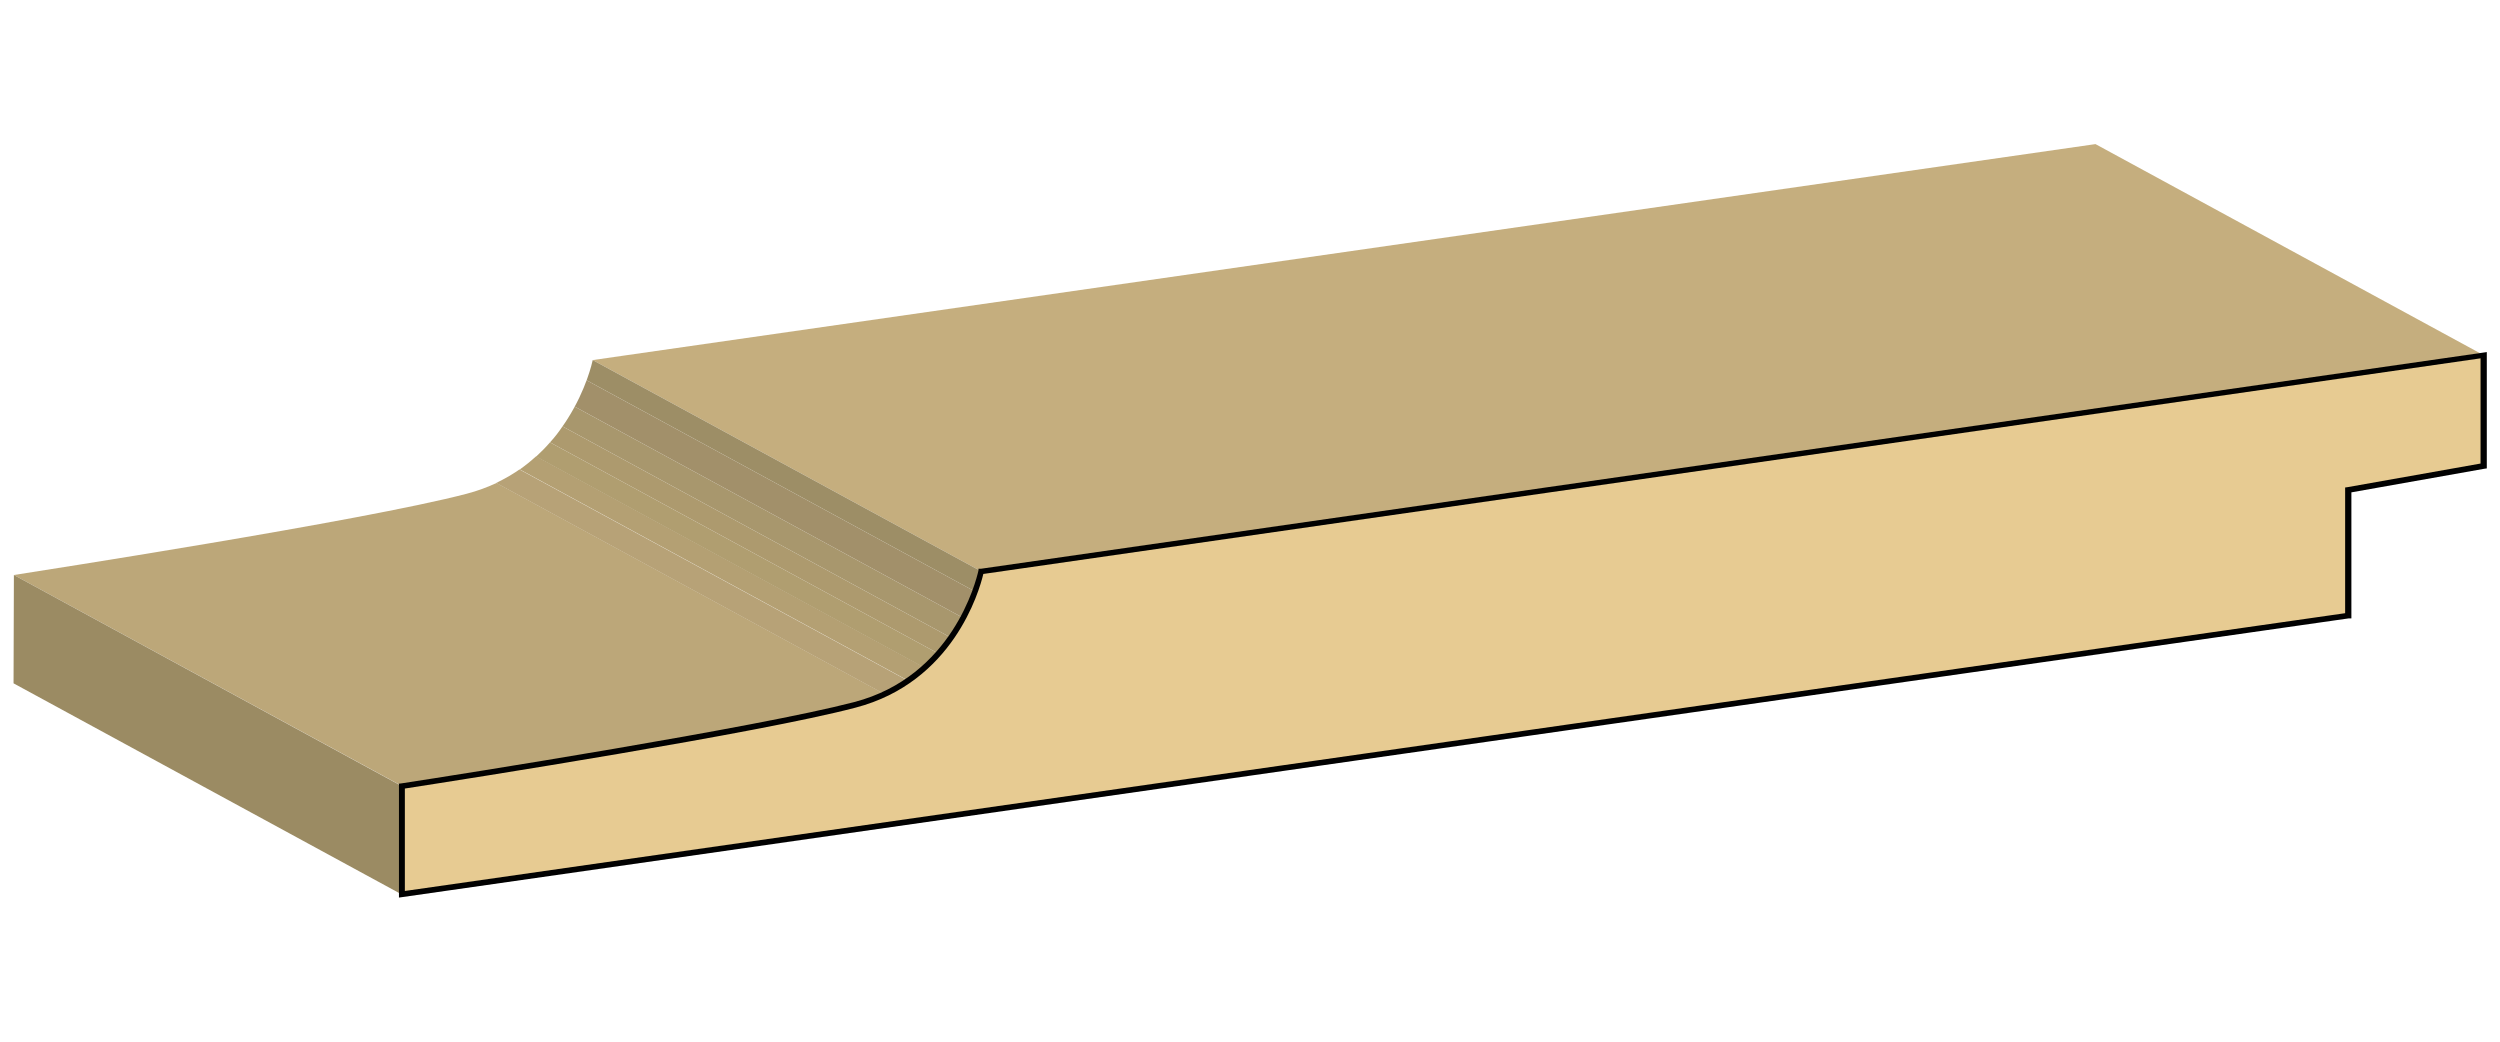
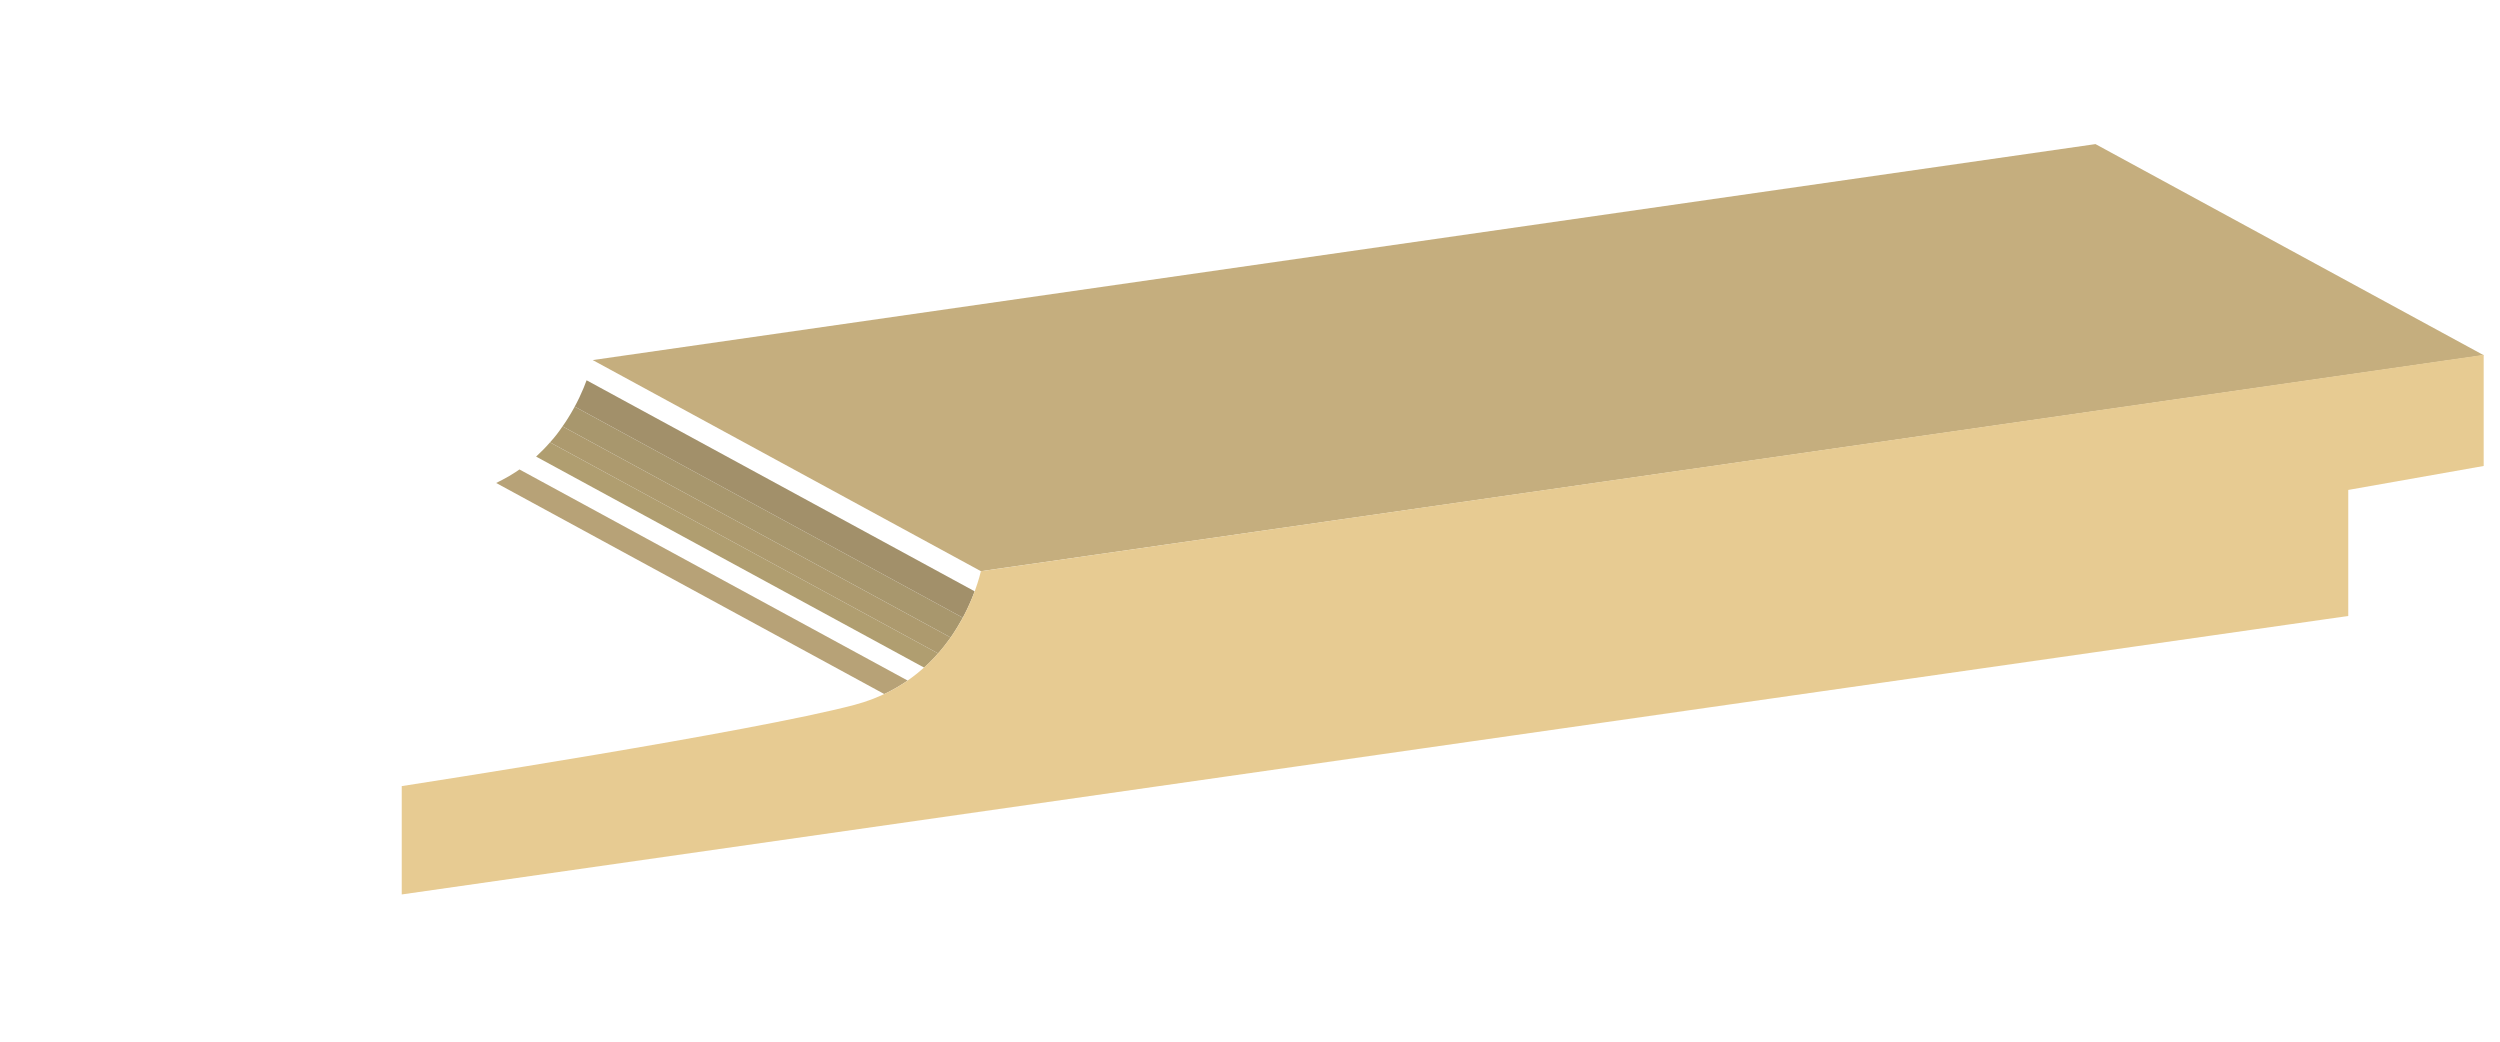
<svg xmlns="http://www.w3.org/2000/svg" id="Layer_1" viewBox="0 0 72 30">
  <defs>
    <style>.cls-1{clip-path:url(#clippath);}.cls-2{fill:none;}.cls-2,.cls-3,.cls-4,.cls-5,.cls-6,.cls-7,.cls-8,.cls-9,.cls-10,.cls-11,.cls-12,.cls-13,.cls-14{stroke-width:0px;}.cls-15{clip-path:url(#clippath-1);}.cls-3{fill:#a2906a;}.cls-4{fill:#9b8b63;}.cls-5{fill:#c5ae7e;}.cls-6{fill:#b09e70;}.cls-7{fill:#ad9a6e;}.cls-8{fill:#bca779;}.cls-9{fill:#a8976d;}.cls-10{fill:#9d8e66;}.cls-11{fill:#b4a073;}.cls-12{fill:#b7a277;}.cls-13{fill:#e7cb92;}.cls-14{fill:#010101;}</style>
    <clipPath id="clippath">
      <path class="cls-2" d="M13.43,14.22c-2.96.78-12.54,2.26-13.04,2.34l11.18,6.08c.51-.08,10.08-1.56,13.04-2.34,2.96-.78,3.6-3.69,3.64-3.85l-11.18-6.08c-.03.15-.68,3.07-3.64,3.85" />
    </clipPath>
    <clipPath id="clippath-1">
      <rect class="cls-2" x=".39" y="4.15" width="71.22" height="21.71" />
    </clipPath>
  </defs>
  <polygon class="cls-5" points="60.35 4.15 17.07 10.37 28.25 16.45 71.53 10.23 60.35 4.15" />
  <g class="cls-1">
-     <path class="cls-8" d="M11.58,22.64L.4,16.56c.5-.08,10.08-1.56,13.04-2.34.31-.08.6-.19.86-.31l11.18,6.08c-.26.12-.55.23-.86.31-2.96.78-12.53,2.26-13.04,2.34" />
    <path class="cls-12" d="M25.47,19.99l-11.18-6.08c.24-.12.47-.25.67-.39l11.18,6.08c-.2.14-.43.27-.67.39" />
-     <path class="cls-11" d="M26.15,19.6l-11.18-6.08c.17-.12.33-.25.47-.38l11.18,6.08c-.15.13-.3.26-.48.38" />
    <path class="cls-6" d="M26.62,19.23l-11.18-6.08c.14-.13.28-.27.4-.41l11.18,6.08c-.12.14-.25.27-.4.41" />
    <path class="cls-7" d="M27.02,18.82l-11.18-6.08c.14-.15.26-.31.36-.46l11.18,6.08c-.11.15-.23.31-.36.46" />
    <path class="cls-9" d="M27.38,18.36l-11.18-6.08c.14-.19.25-.39.35-.57l11.18,6.08c-.1.18-.22.38-.35.57" />
    <path class="cls-3" d="M27.73,17.79l-11.18-6.08c.15-.28.26-.54.34-.76l11.18,6.08c-.08.22-.19.48-.34.76" />
-     <path class="cls-10" d="M28.07,17.03l-11.18-6.08c.12-.32.17-.54.18-.58l11.18,6.08s-.06.26-.17.58" />
  </g>
-   <polygon class="cls-4" points=".39 19.68 11.57 25.76 11.57 22.64 .4 16.56 .39 19.68" />
  <g class="cls-15">
    <path class="cls-13" d="M71.53,10.23v3.19s-3.9.69-3.9.69v3.63S11.57,25.76,11.57,25.76v-3.12c.51-.08,10.09-1.56,13.04-2.34s3.6-3.69,3.64-3.85l43.28-6.23Z" />
-     <path class="cls-14" d="M11.66,22.71v2.95s55.88-8,55.88-8v-3.62s.07-.01.07-.01l3.83-.68v-3.03s-43.12,6.21-43.12,6.21c-.12.51-.88,3.12-3.68,3.85-2.76.73-11.17,2.05-12.98,2.33M11.49,25.85v-3.28s.08-.01.08-.01c1.7-.26,10.24-1.61,13.03-2.34,2.83-.74,3.51-3.48,3.58-3.79v-.05s.07,0,.07,0l43.37-6.24v3.35s-.07.01-.07.01l-3.83.68v3.63s-.08,0-.08,0L11.49,25.85Z" />
  </g>
</svg>